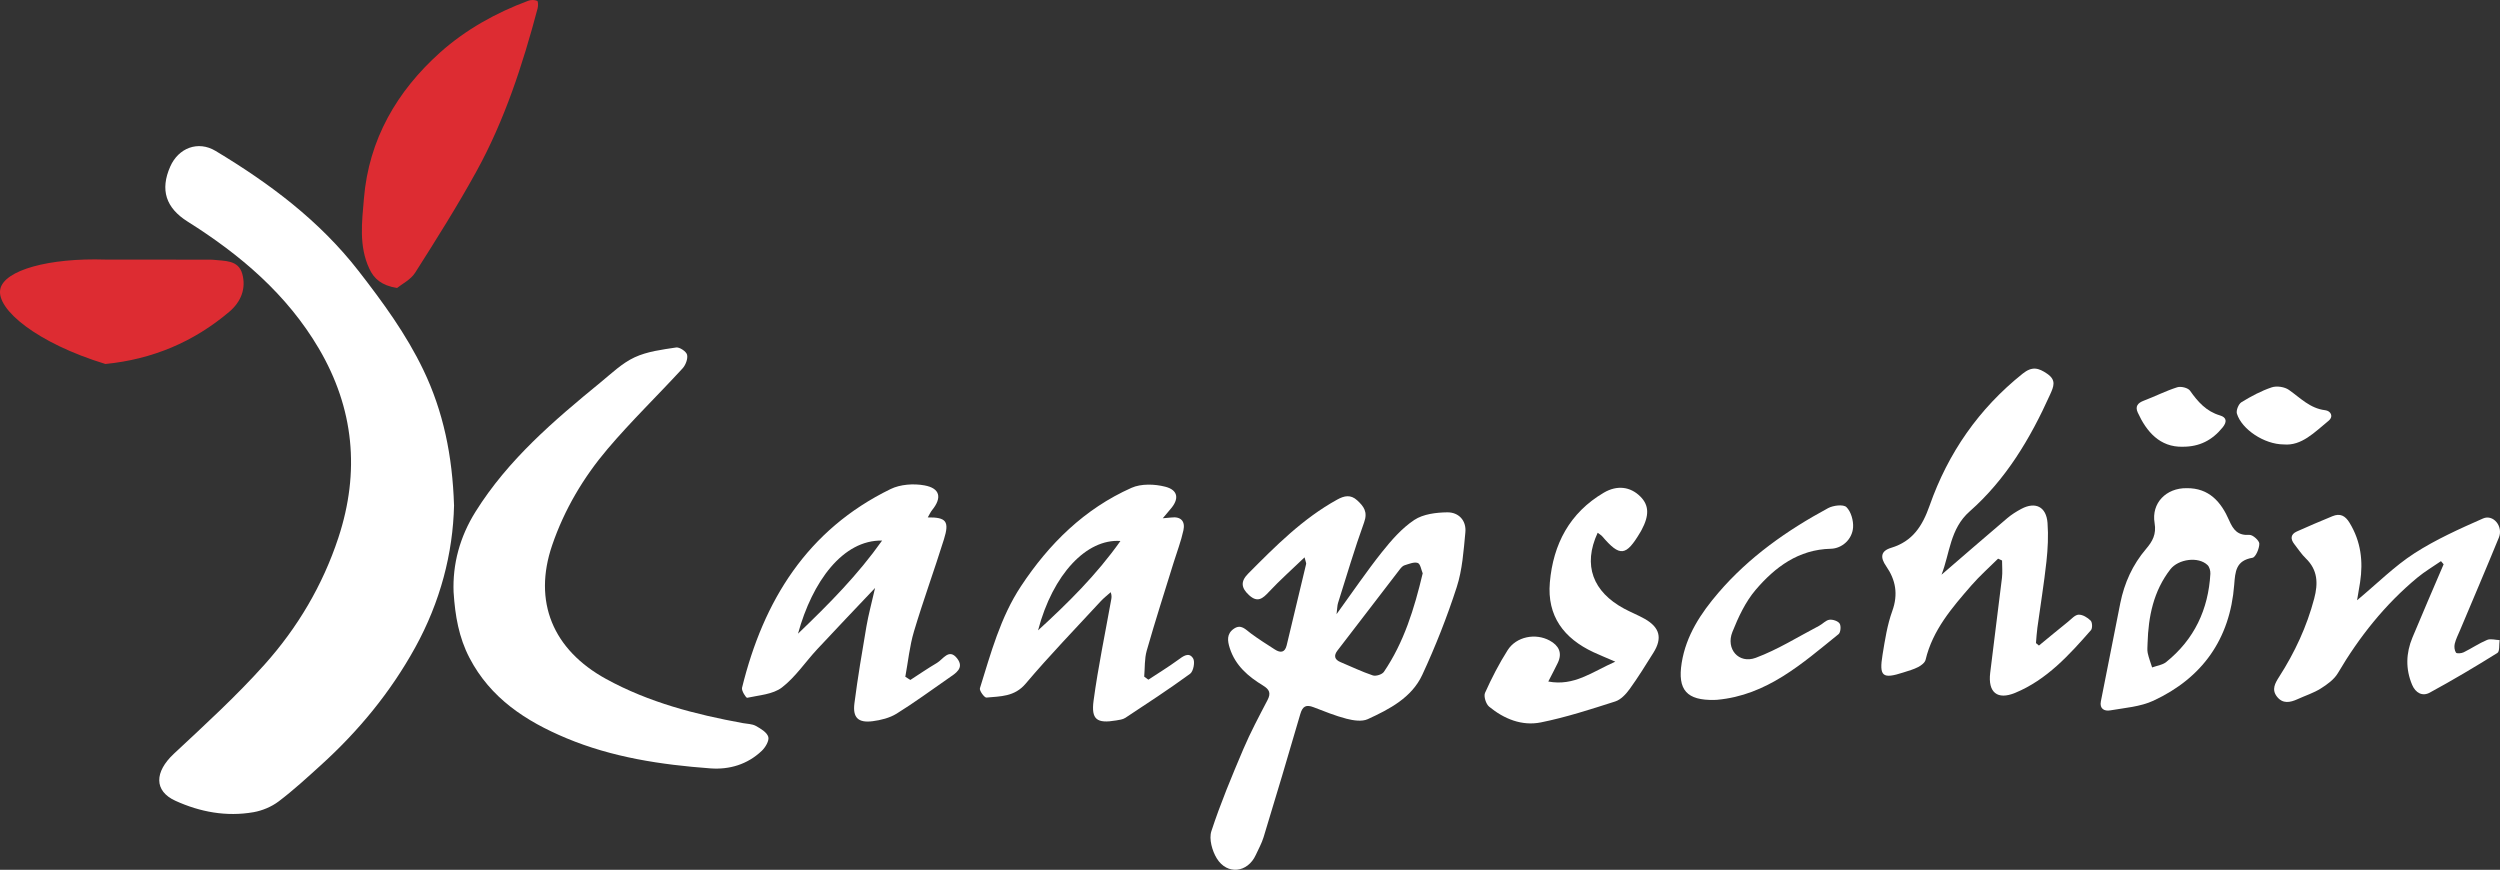
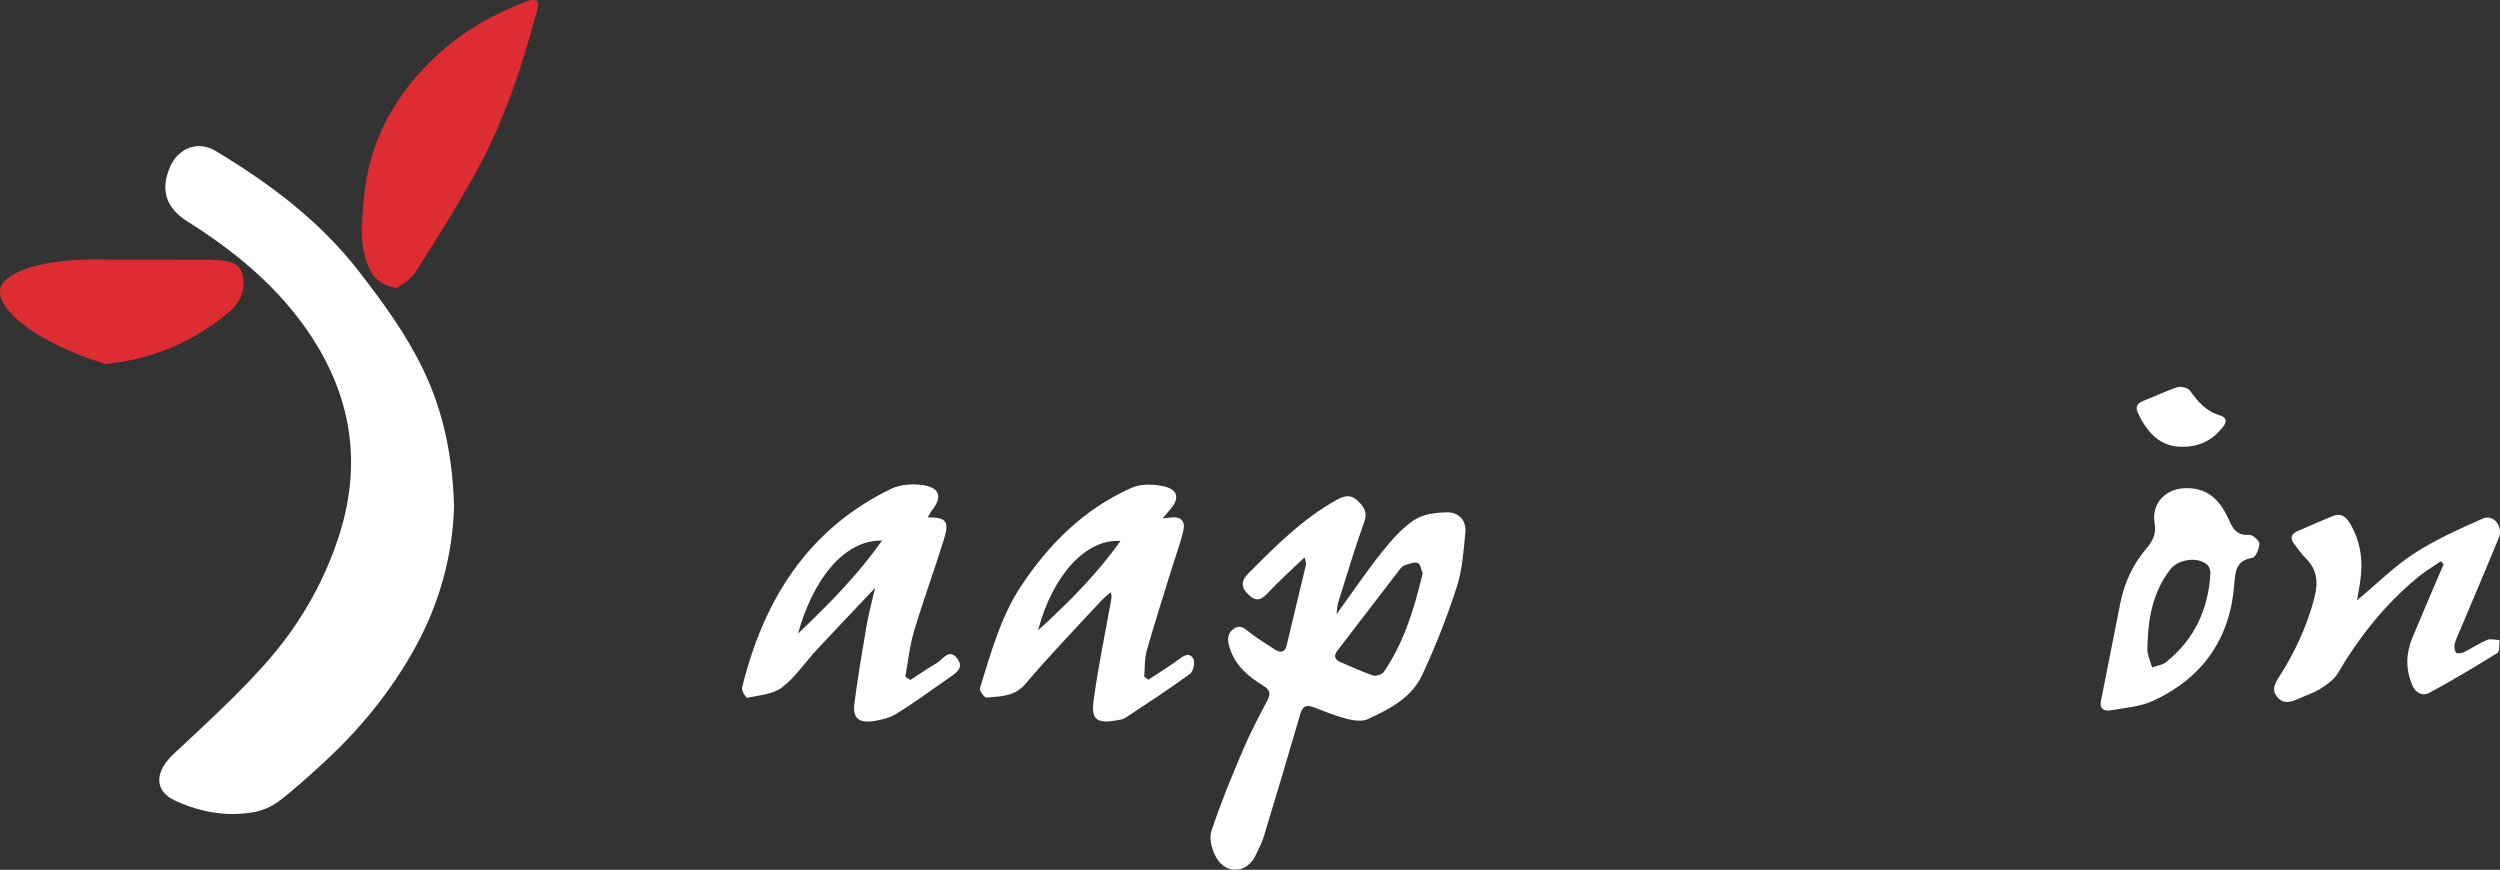
<svg xmlns="http://www.w3.org/2000/svg" id="Layer_2" width="1231.23" height="428.36" viewBox="0 0 1231.23 428.36">
  <rect x="0" y="0" width="1231.23" height="428.36" fill="#333333" stroke="none" />
  <defs>
    <style>.cls-1{fill:#fff;}.cls-2{fill:#dd2c32;}</style>
  </defs>
  <g id="Layer_1-2">
    <path class="cls-2" d="m51.92,127.84c17.26.01,34.51.02,51.77.04.4,0,.8,0,1.19.05,5.63.67,12.49-.06,14.43,6.92,2,7.19-.59,13.78-6.37,18.68-17.63,14.96-38.03,23.45-61.03,25.73C18.34,169.01-1.98,152.35.15,142.35c1.99-9.33,24.05-15.41,51.77-14.51Z" />
    <path class="cls-1" d="m223.62,248.76c-.52,23.73-6.78,47.71-19.15,70.14-12.14,22.02-27.88,41.11-46.44,57.93-6.77,6.14-13.52,12.36-20.8,17.86-3.5,2.64-8.05,4.55-12.38,5.31-13.32,2.32-26.26-.07-38.46-5.62-10.63-4.84-10.35-14.21-.74-23.18,15.25-14.23,30.72-28.37,44.61-43.88,16.27-18.17,28.66-39.06,36.38-62.48,10.72-32.54,7.72-63.72-9.62-93.2-15.72-26.72-38.68-46.2-64.6-62.5-10.8-6.79-13.62-15.66-8.59-27.09,4.05-9.19,13.7-12.92,22.33-7.73,26.55,15.96,51.12,34.28,70.4,59.09,12,15.45,23.49,31.15,31.96,48.82,9.79,20.42,14.3,42.11,15.08,66.53Z" />
-     <path class="cls-1" d="m223.39,291.72c-.54-13.99,3.08-27.36,10.82-39.73,16.01-25.6,38.56-44.85,61.55-63.66,5.38-4.4,10.59-9.47,16.76-12.34,6.25-2.91,13.53-3.8,20.47-4.86,1.68-.26,5.01,1.97,5.39,3.57.47,2-.71,5.09-2.23,6.74-12.22,13.31-25.25,25.91-36.93,39.67-11.89,14.01-21.27,29.83-27.27,47.36-9.52,27.79.28,51.52,26.59,65.94,21.09,11.56,43.93,17.44,67.33,21.72,2.15.39,4.56.37,6.38,1.38,2.4,1.33,5.46,3.15,6.13,5.39.55,1.85-1.42,5.19-3.21,6.88-7.03,6.67-15.87,9.34-25.3,8.64-24.31-1.8-48.34-5.41-71.03-14.91-19.86-8.32-37.29-19.64-47.66-39.59-5.19-9.99-7.04-20.63-7.78-32.19Z" />
    <path class="cls-1" d="m642.49,274.49c-6.31,6.05-12.17,11.25-17.5,16.95-3.12,3.34-5.6,5.53-9.82,1.69-3.85-3.51-4.35-6.7-.49-10.59,13.48-13.57,26.92-27.14,43.9-36.5,3.43-1.89,6.58-2.62,9.84.38,3.25,3,5.26,5.67,3.41,10.8-4.73,13.09-8.66,26.47-12.86,39.75-.38,1.22-.36,2.57-.73,5.5,8.07-11.12,14.84-21.13,22.34-30.55,4.67-5.85,9.81-11.77,15.95-15.85,4.37-2.9,10.74-3.68,16.24-3.75,5.58-.07,9.47,4,8.91,9.86-.87,9.06-1.48,18.41-4.25,26.97-4.76,14.71-10.47,29.2-16.98,43.23-5.2,11.2-16.11,16.87-26.84,21.8-2.86,1.31-7.07.66-10.38-.18-5.57-1.43-10.95-3.65-16.34-5.71-3.59-1.37-5.36-.54-6.49,3.35-5.88,20.27-11.95,40.48-18.09,60.67-.92,3.02-2.51,5.83-3.83,8.73-4.01,8.81-14.12,10.03-19.23,1.7-2.27-3.71-3.91-9.54-2.66-13.37,4.49-13.74,10.1-27.14,15.76-40.47,3.5-8.23,7.74-16.15,11.88-24.09,1.79-3.42,1.01-5.24-2.23-7.21-7.24-4.41-13.56-9.78-16.32-18.32-1.2-3.71-1.62-7.13,1.99-9.63,3.54-2.44,5.75.36,8.33,2.27,3.83,2.84,7.87,5.4,11.89,7.97,2.69,1.72,4.91,1.6,5.79-2.07,3.2-13.35,6.41-26.69,9.58-40.05.12-.49-.24-1.09-.78-3.28Zm58.18,7.87c-.7-1.62-1.12-4.65-2.42-5.1-1.84-.64-4.38.5-6.54,1.15-.87.26-1.65,1.14-2.25,1.91-10.29,13.35-20.57,26.71-30.8,40.11-1.81,2.38-1.52,4.38,1.5,5.64,5.32,2.21,10.52,4.75,15.96,6.57,1.5.5,4.55-.46,5.43-1.75,9.88-14.54,14.95-31,19.12-48.54Z" />
-     <path class="cls-1" d="m956.16,283.06c10.78-9.29,21.52-18.62,32.36-27.83,2.1-1.79,4.5-3.3,6.94-4.6,6.97-3.72,12.33-1.08,12.93,6.9.47,6.31.15,12.76-.54,19.07-1.19,10.88-2.97,21.69-4.45,32.54-.34,2.51-.48,5.05-.7,7.57l1.46,1.22c4.76-3.91,9.51-7.85,14.31-11.71,1.67-1.34,3.45-3.44,5.24-3.5,1.99-.07,4.41,1.42,5.93,2.94.84.84.94,3.77.15,4.68-10.77,12.28-21.78,24.45-37.32,30.88-8.8,3.64-13.46-.19-12.32-9.8,1.85-15.61,3.94-31.18,5.8-46.79.34-2.82.05-5.72.05-8.59-.65-.3-1.31-.61-1.96-.91-4.4,4.38-9.09,8.51-13.15,13.19-9.51,10.95-19.06,21.92-22.56,36.65-.34,1.41-2.17,2.78-3.63,3.54-2.27,1.18-4.81,1.86-7.26,2.66-10.34,3.35-12.06,2.02-10.29-8.77,1.19-7.25,2.31-14.65,4.79-21.5,2.98-8.21,1.67-15.32-3-22.03-3.04-4.37-2.73-7.51,2.42-9.07,10.6-3.2,15.42-10.72,18.97-20.83,9.08-25.84,24.21-47.7,45.83-64.96,4.66-3.72,7.8-2.86,12.06.06,4.63,3.17,3.2,6.31,1.43,10.25-9.72,21.61-21.71,41.77-39.61,57.55-9.73,8.57-9.74,20.7-13.86,31.17Z" />
    <path class="cls-2" d="m195.53,141.83c-7.66-1.24-11.33-4.55-13.63-9.47-5.25-11.21-3.63-23.09-2.66-34.7,2.43-29.05,16.25-52.75,37.45-71.76,12.55-11.25,27.51-19.59,43.51-25.54,1.31-.49,3.12-.48,4.36.07.53.24.52,2.53.2,3.74-7.37,27.75-16.23,55.01-30.12,80.24-9.37,17.02-19.77,33.5-30.19,49.91-2.2,3.46-6.52,5.56-8.91,7.51Z" />
    <path class="cls-1" d="m456.94,254.82c9.07-.1,10.72,1.91,7.95,10.77-4.74,15.19-10.22,30.16-14.77,45.4-2.15,7.22-2.88,14.86-4.26,22.31.83.52,1.66,1.05,2.48,1.57,4.36-2.81,8.64-5.76,13.11-8.39,3.03-1.78,5.9-7.32,9.88-2.28,3.82,4.84-.74,7.42-4.2,9.82-8.48,5.88-16.8,12.02-25.56,17.45-3.42,2.12-7.77,3.2-11.82,3.72-7.1.9-9.87-1.75-8.95-8.85,1.63-12.63,3.74-25.2,5.89-37.75,1-5.82,2.57-11.54,4.27-19.02-10.29,10.89-19.49,20.48-28.53,30.21-5.82,6.27-10.69,13.69-17.36,18.81-4.43,3.4-11.25,3.79-17.11,5.07-.51.11-2.87-3.49-2.52-4.92,10.53-42.96,32.12-77.88,73.18-97.89,4.78-2.33,11.35-2.78,16.68-1.8,7.73,1.42,8.68,6.1,3.77,12.15-.82,1.01-1.35,2.26-2.15,3.61Zm-63.93,57.26c15.61-14.95,29.49-29.02,41.42-45.86-19.33-.35-34.36,20.14-41.42,45.86Z" />
    <path class="cls-1" d="m565.54,334.75c4.86-3.2,9.84-6.24,14.54-9.67,2.59-1.89,5.43-4.17,7.52-.82,1.04,1.67.14,6.38-1.47,7.56-10.39,7.59-21.18,14.63-31.92,21.72-1.26.83-3.01,1.02-4.56,1.28-9.37,1.58-12.34-.36-11.07-9.77,2.23-16.52,5.66-32.88,8.6-49.31.2-1.11.5-2.21-.16-4.09-1.65,1.48-3.43,2.85-4.93,4.47-12.41,13.45-25.15,26.61-36.96,40.57-5.52,6.52-12.42,6.2-19.34,6.86-.97.09-3.56-3.44-3.19-4.6,5.39-17.26,10.07-34.87,20.19-50.2,13.85-20.97,31.3-38.19,54.47-48.5,4.75-2.11,11.4-1.89,16.61-.55,6.49,1.66,6.95,6.15,2.43,11.2-1.02,1.14-1.98,2.35-3.65,4.34,2.05-.18,3.09-.24,4.12-.37,4.84-.63,7.01,1.89,6.06,6.26-1.17,5.42-3.2,10.65-4.84,15.96-4.46,14.43-9.09,28.8-13.23,43.32-1.16,4.06-.88,8.53-1.25,12.82.68.5,1.37,1.01,2.05,1.51Zm-54.31-24.3c14.63-13.38,28.72-27.25,40.58-44.02-16.55-1.18-33.26,16.19-40.58,44.02Z" />
    <path class="cls-1" d="m1160.83,295.63c10.18-8.48,18.52-16.87,28.23-23.13,10.57-6.81,22.24-12.05,33.8-17.15,5.08-2.24,10.05,3.93,7.83,9.36-6.25,15.29-12.76,30.48-19.16,45.71-.93,2.2-2.05,4.37-2.6,6.66-.33,1.36-.13,3.21.61,4.33.37.57,2.67.39,3.76-.14,3.91-1.92,7.56-4.43,11.56-6.11,1.74-.73,4.11.02,6.19.1-.33,2.17.1,5.55-1.1,6.31-10.93,6.82-22.02,13.41-33.34,19.56-3.62,1.97-6.99.11-8.67-3.88-3.27-7.77-3.03-15.58.16-23.25,5.02-12.08,10.23-24.07,15.37-36.1l-1.31-1.53c-3.88,2.68-7.99,5.09-11.61,8.09-15.96,13.23-28.64,29.19-39.14,47.02-1.84,3.13-5.26,5.6-8.44,7.6-3.5,2.21-7.58,3.49-11.38,5.23-3.71,1.7-7.39,2.45-10.25-1.27-2.67-3.48-.91-6.55,1.16-9.78,7.66-11.95,13.59-24.68,17.23-38.49,1.97-7.47,1.78-14.06-4.16-19.79-2.13-2.05-3.76-4.62-5.61-6.96-2.02-2.56-1.93-4.86,1.22-6.28,5.8-2.61,11.67-5.09,17.55-7.52,3.74-1.54,6.26-.28,8.4,3.24,5.59,9.16,6.78,18.97,5.19,29.33-.38,2.45-.82,4.89-1.48,8.83Z" />
-     <path class="cls-1" d="m786.84,262.38c-7.47,16.09-2.25,29.11,12.97,37.34,3.32,1.8,6.87,3.19,10.16,5.04,7.48,4.23,8.84,9.49,4.33,16.69-3.8,6.06-7.56,12.17-11.75,17.95-1.79,2.47-4.32,5.19-7.07,6.06-12.07,3.86-24.2,7.81-36.6,10.31-9.33,1.89-18.17-1.71-25.5-7.75-1.57-1.29-2.77-5.11-2.01-6.81,3.25-7.23,6.9-14.36,11.15-21.04,4.24-6.65,13.69-8.52,20.69-4.7,4.39,2.39,6.37,5.98,4.01,10.94-1.35,2.83-2.85,5.6-4.7,9.23,12.75,2.4,21.56-4.72,33-9.78-4.71-2.04-7.76-3.27-10.73-4.65-14.59-6.81-22.95-17.79-21.5-34.4,1.65-18.88,9.76-34.26,26.53-44.15,6.62-3.9,13.17-3.01,18.08,1.91,4.25,4.26,4.42,9.28.55,16.47-.19.35-.38.7-.59,1.04-7.11,11.96-10.02,12.26-18.79,2.03-.49-.57-1.2-.95-2.25-1.75Z" />
    <path class="cls-1" d="m1076.86,240.42c11.11-.14,17.05,6.83,20.97,15.85,2.06,4.74,4.3,7.54,10,7.16,1.63-.11,4.87,2.8,4.87,4.33,0,2.42-1.8,6.67-3.38,6.94-8.15,1.39-8.48,6.7-8.99,13.32-2.06,26.66-15.68,45.87-39.77,57.06-6.47,3-14.15,3.54-21.34,4.78-2.73.47-5.29-.71-4.56-4.44,3.17-16.15,6.34-32.3,9.58-48.44,2-9.91,6.08-18.9,12.66-26.62,3.19-3.74,5.16-7.21,4.22-12.77-1.67-9.85,5.73-17.3,15.76-17.17Zm-19.2,76.36c0,1.59-.26,3.24.06,4.77.52,2.43,1.43,4.78,2.18,7.16,2.34-.86,5.1-1.19,6.94-2.67,13.82-11.13,20.75-25.86,21.75-43.44.08-1.43-.42-3.36-1.39-4.3-4.53-4.38-14.4-2.96-18.31,2.08-8.34,10.76-10.83,23.25-11.23,36.4Z" />
-     <path class="cls-1" d="m844.44,344.71c-13.67.31-18.36-4.83-16.22-18.26,2.15-13.46,9.42-24.43,18.05-34.49,15.1-17.62,33.79-30.75,54.04-41.7,2.53-1.37,7.54-1.97,9.04-.51,2.26,2.21,3.51,6.63,3.28,9.98-.41,5.97-5.5,10.41-10.96,10.53-15.9.34-27.48,9.04-37.05,20.27-5.02,5.9-8.51,13.42-11.43,20.71-3.34,8.35,3.11,15.85,11.5,12.73,10.86-4.04,20.87-10.37,31.22-15.77,1.75-.91,3.26-2.73,5.04-2.98,1.64-.23,4.22.62,5.05,1.87.78,1.17.51,4.38-.5,5.2-17.93,14.48-35.3,30.14-59.86,32.36-.4.04-.8.04-1.19.05Z" />
-     <path class="cls-1" d="m1124.72,218.88c-9.59-.02-20.7-7.45-23.06-15.16-.48-1.57.8-4.76,2.23-5.63,4.72-2.9,9.71-5.58,14.93-7.33,2.46-.82,6.32-.24,8.45,1.26,5.65,3.96,10.38,9.12,17.88,10.01,2.71.32,4.29,3.05,1.61,5.24-6.86,5.6-13.24,12.42-22.04,11.61Z" />
    <path class="cls-1" d="m1075.04,220.02c-11.36.29-17.92-7.47-22.2-16.82-1.38-3.02-.08-4.72,2.93-5.86,5.55-2.1,10.88-4.83,16.52-6.62,1.81-.57,5.29.28,6.28,1.69,3.86,5.49,8.01,10.19,14.75,12.18,3.4,1,3.48,3.23,1.31,5.91-5.21,6.41-11.49,9.53-19.59,9.51Z" />
  </g>
</svg>